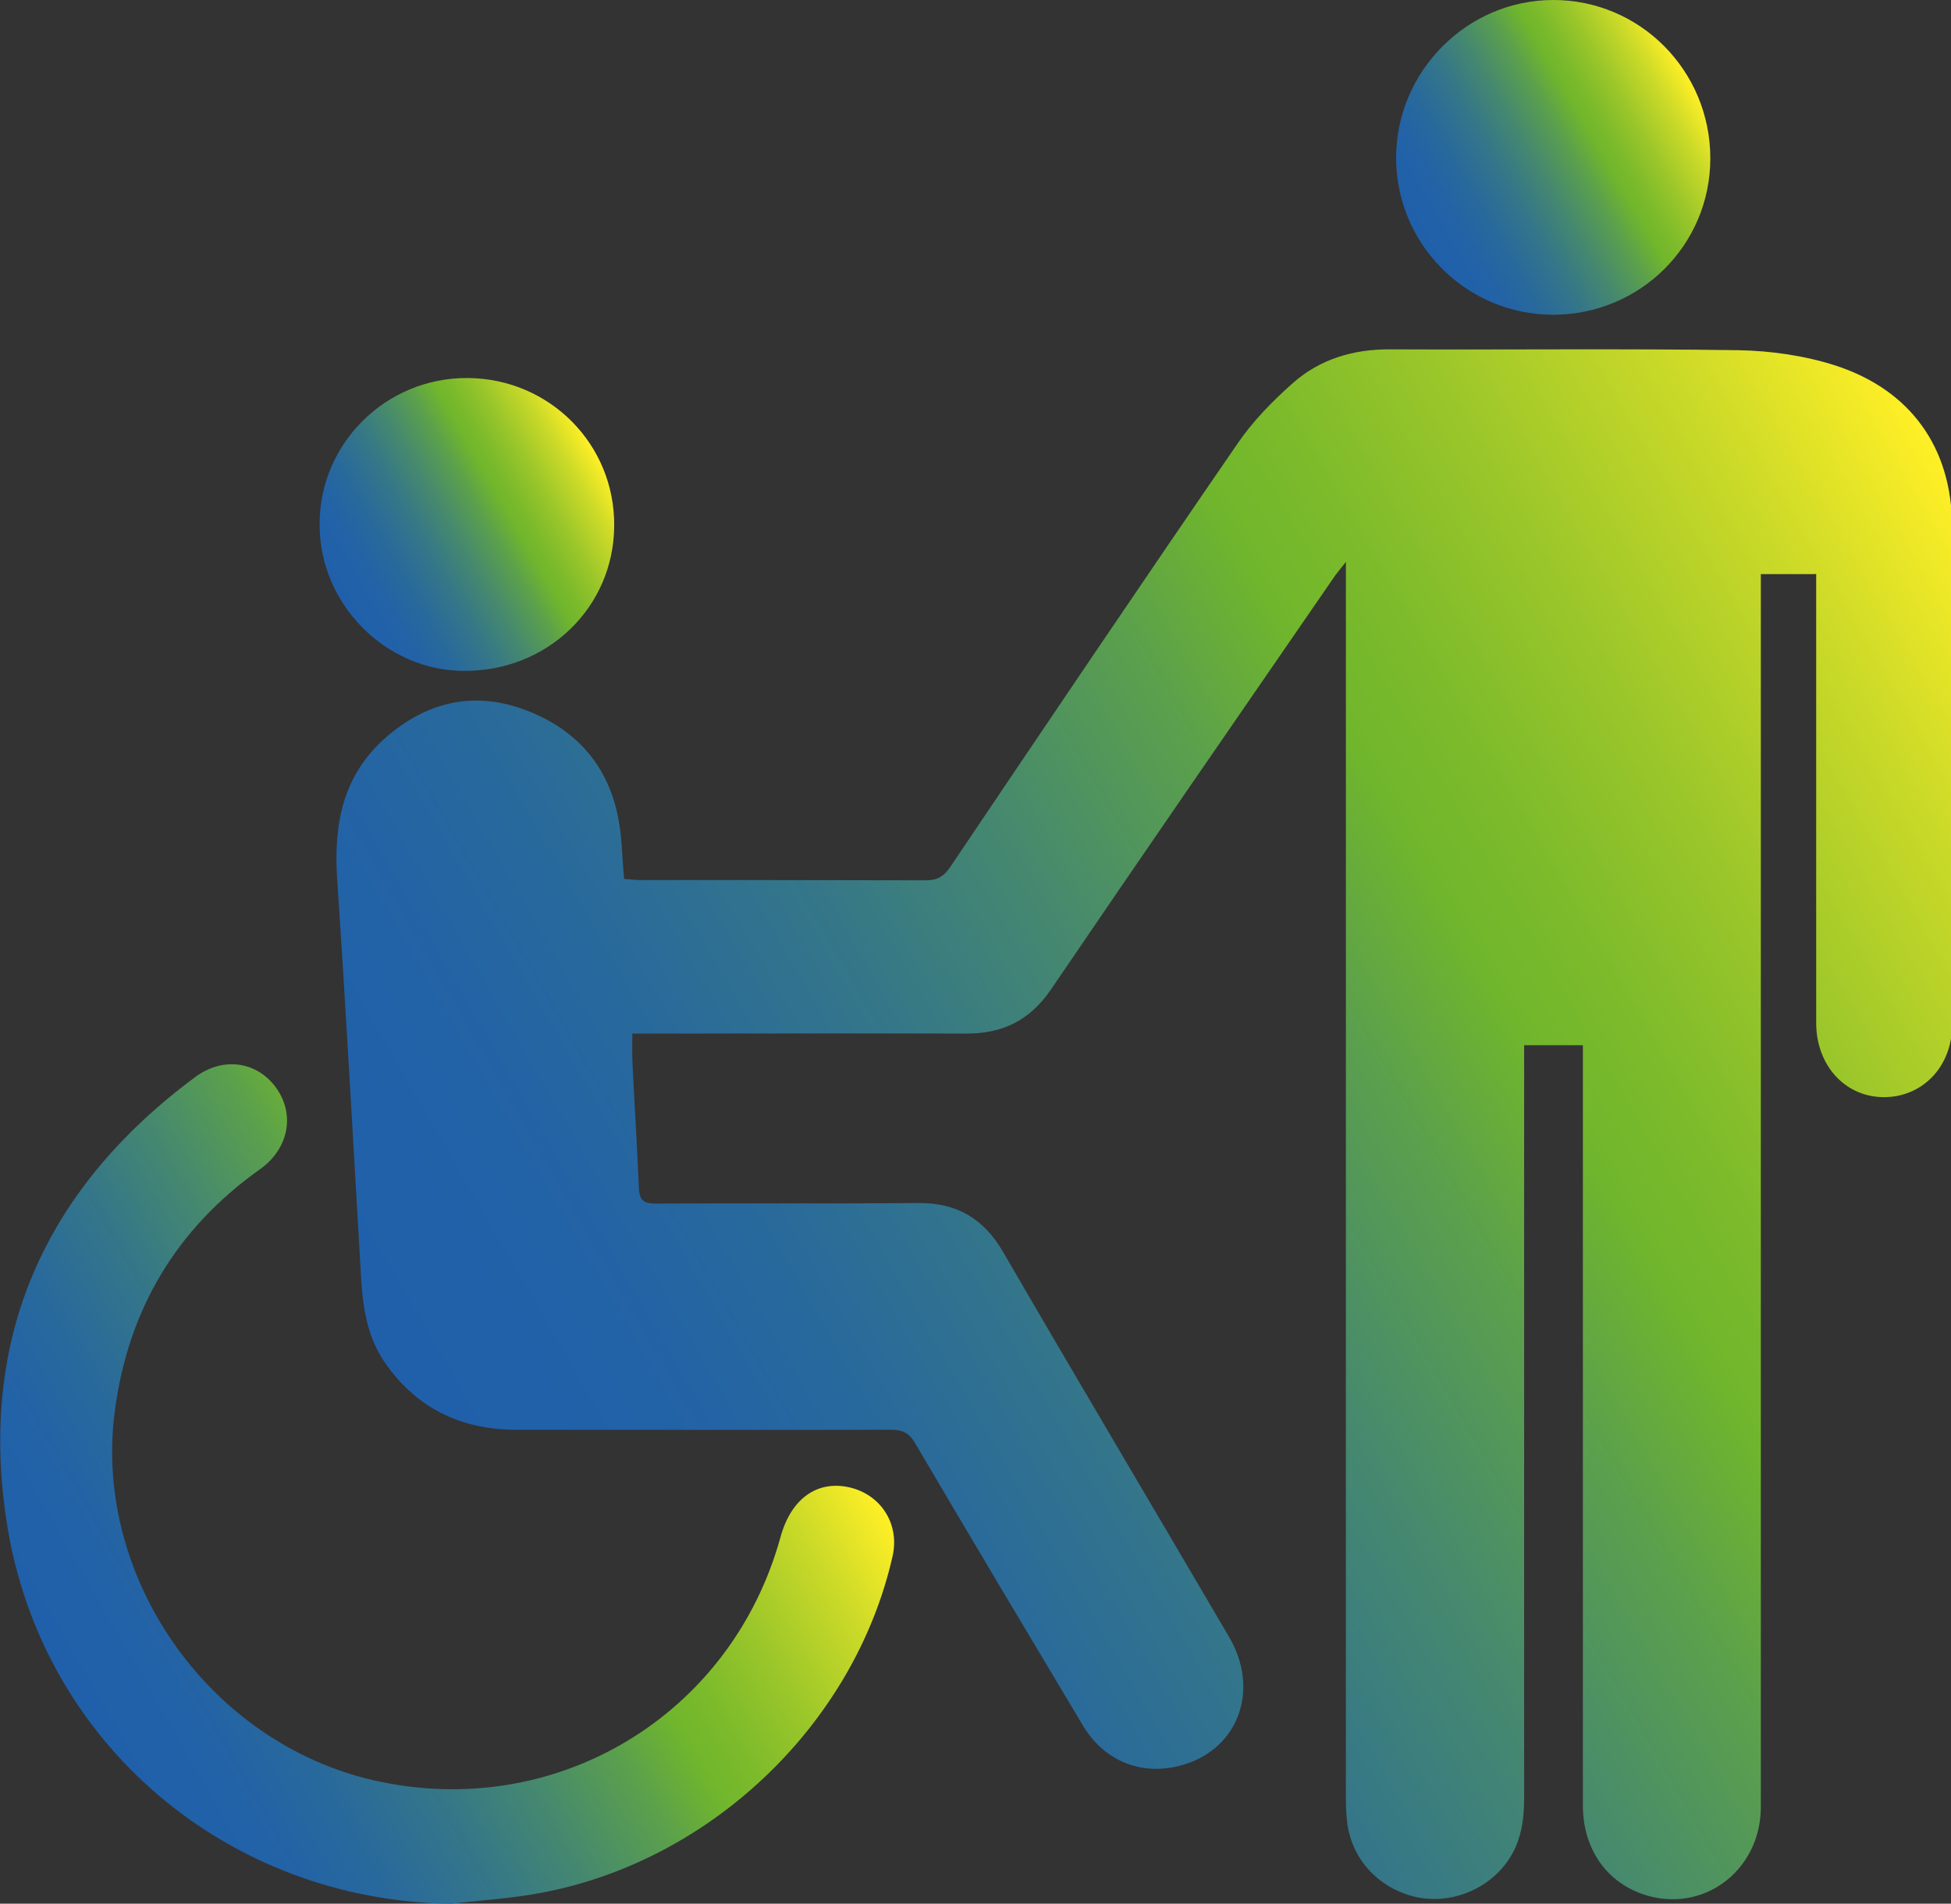
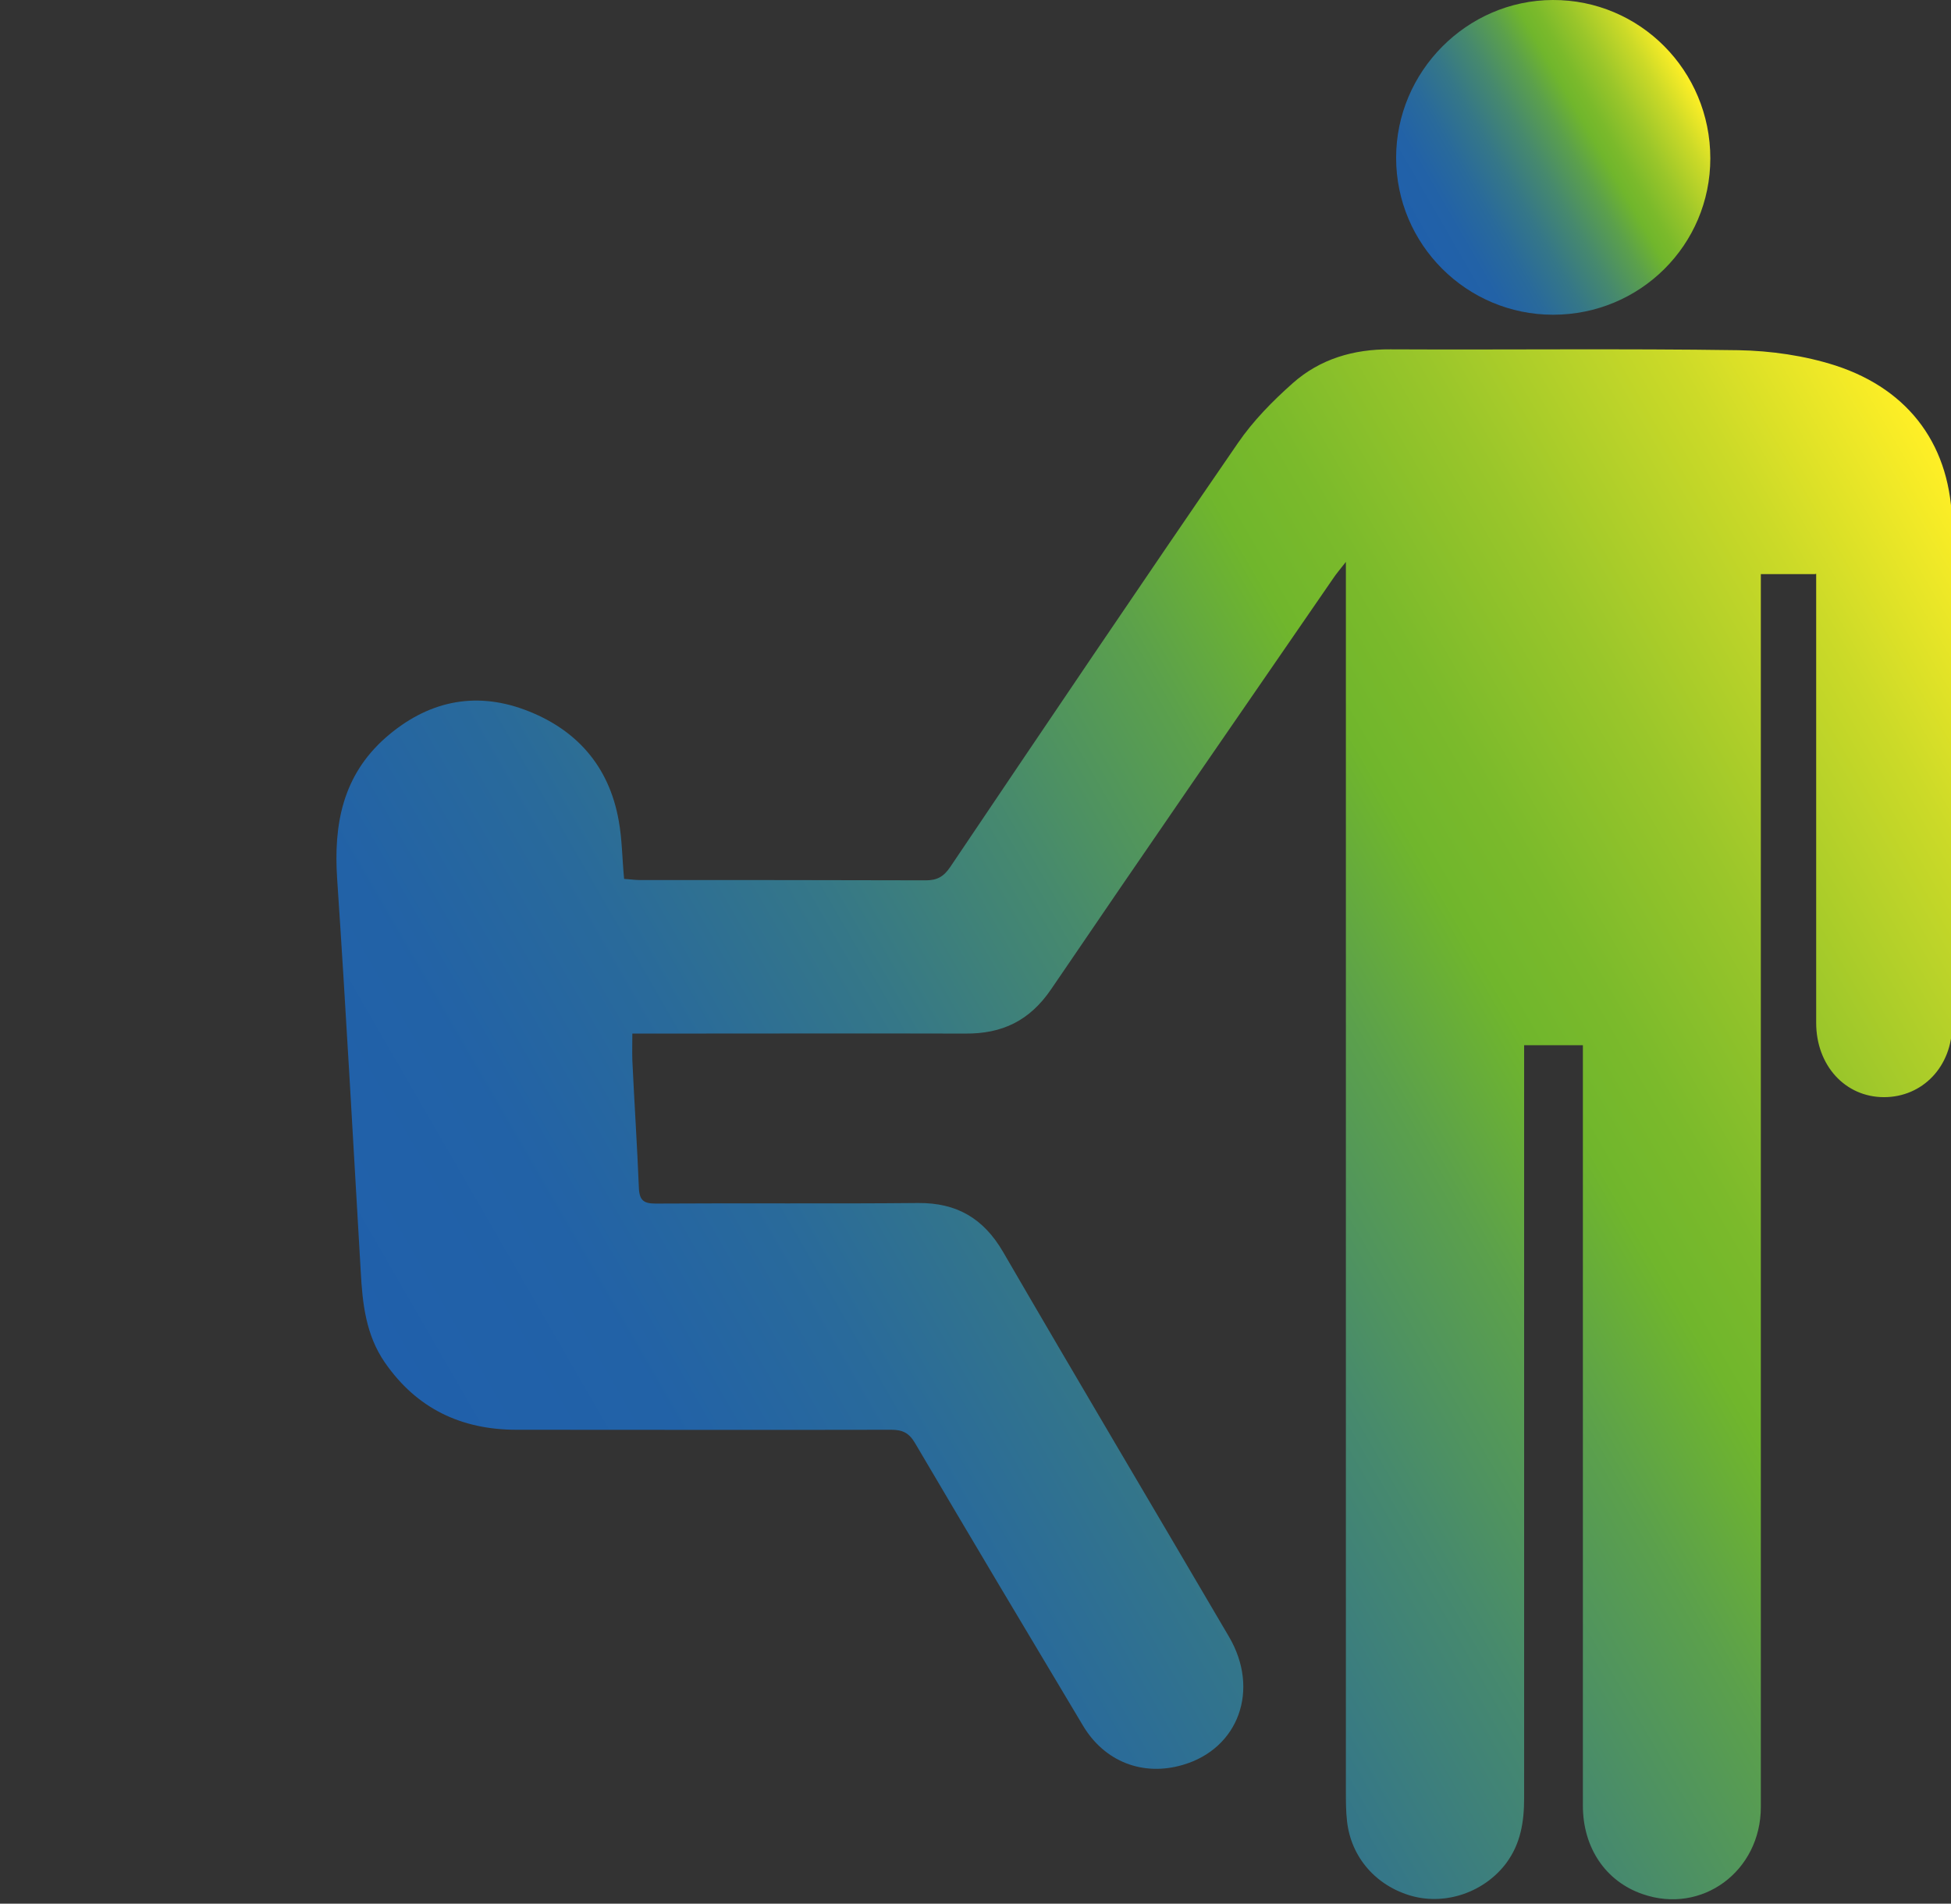
<svg xmlns="http://www.w3.org/2000/svg" xmlns:xlink="http://www.w3.org/1999/xlink" id="_Слой_2" data-name="Слой 2" viewBox="0 0 68.74 67.08">
  <rect x="0" y="0" width="68.74" height="67.08" fill="#333333" stroke="none" />
  <defs>
    <style>
      .cls-1 {
        fill: url(#_Безымянный_градиент_82);
      }

      .cls-2 {
        fill: url(#_Безымянный_градиент_82-3);
      }

      .cls-3 {
        fill: url(#_Безымянный_градиент_82-2);
      }

      .cls-4 {
        fill: url(#_Безымянный_градиент_82-4);
      }
    </style>
    <linearGradient id="_Безымянный_градиент_82" data-name="Безымянный градиент 82" x1="73.51" y1="25.1" x2="18.59" y2="56.81" gradientUnits="userSpaceOnUse">
      <stop offset="0" stop-color="#ffef26" />
      <stop offset=".1" stop-color="#ccda28" />
      <stop offset=".22" stop-color="#9ac62a" />
      <stop offset=".31" stop-color="#7bba2b" />
      <stop offset=".36" stop-color="#70b62c" />
      <stop offset=".44" stop-color="#5ba04c" />
      <stop offset=".55" stop-color="#46896e" />
      <stop offset=".66" stop-color="#357788" />
      <stop offset=".77" stop-color="#296a9b" />
      <stop offset=".88" stop-color="#2262a7" />
      <stop offset="1" stop-color="#2060ab" />
    </linearGradient>
    <linearGradient id="_Безымянный_градиент_82-2" data-name="Безымянный градиент 82" x1="26.43" y1="45.04" x2="2.11" y2="59.07" xlink:href="#_Безымянный_градиент_82" />
    <linearGradient id="_Безымянный_градиент_82-3" data-name="Безымянный градиент 82" x1="59.52" y1="2.79" x2="49.93" y2="8.32" xlink:href="#_Безымянный_градиент_82" />
    <linearGradient id="_Безымянный_градиент_82-4" data-name="Безымянный градиент 82" x1="20.94" y1="15.89" x2="11.97" y2="21.07" xlink:href="#_Безымянный_градиент_82" />
  </defs>
  <g id="_Слой_1-2" data-name="Слой 1">
    <g>
      <path class="cls-1" d="m63.94,20.23h-1.9v.75c0,14.23,0,28.46,0,42.69,0,2.27-2.08,3.8-4.17,3.07-1.3-.45-2.1-1.63-2.1-3.12,0-7.62,0-15.24,0-22.85,0-1.3,0-2.6,0-3.94h-2.07v.78c0,8.58,0,17.17,0,25.75,0,.83-.12,1.6-.63,2.29-.76,1.01-2.1,1.49-3.32,1.16-1.26-.35-2.15-1.36-2.29-2.64-.04-.35-.04-.71-.04-1.06,0-14.13,0-28.26,0-42.39,0-.25,0-.5,0-.92-.22.28-.34.42-.44.57-3.32,4.82-6.65,9.64-9.94,14.48-.76,1.12-1.73,1.58-3.03,1.57-3.65-.01-7.3,0-10.95,0-.24,0-.47,0-.78,0,0,.34-.01.64,0,.95.07,1.5.17,2.99.23,4.49.02.45.18.55.6.55,3.08-.02,6.16.01,9.24-.02,1.36-.01,2.3.54,2.99,1.72,2.63,4.53,5.31,9.04,7.96,13.56,1.1,1.87.34,3.95-1.63,4.52-1.4.41-2.75-.11-3.51-1.38-1.98-3.31-3.96-6.63-5.92-9.96-.21-.36-.44-.47-.84-.47-4.4.01-8.8,0-13.2,0-1.95,0-3.52-.75-4.64-2.37-.67-.97-.79-2.08-.85-3.21-.27-4.61-.52-9.22-.83-13.82-.13-1.93.19-3.65,1.71-4.99,1.44-1.26,3.1-1.65,4.9-.98,1.8.67,2.97,1.97,3.31,3.91.12.65.12,1.33.19,2.05.18.01.37.04.56.04,3.36,0,6.71,0,10.07.01.4,0,.63-.13.86-.47,3.36-4.99,6.72-9.97,10.13-14.93.54-.79,1.23-1.49,1.94-2.12.96-.85,2.14-1.2,3.44-1.19,4.09.02,8.17-.03,12.26.03,1.14.02,2.33.19,3.42.54,2.64.86,4.09,2.88,4.11,5.65.04,5.86.02,11.72,0,17.58,0,1.48-1.05,2.55-2.4,2.55-1.37,0-2.39-1.12-2.39-2.62,0-5.01,0-10.03,0-15.04,0-.24,0-.47,0-.78Z" />
-       <path class="cls-3" d="m15.88,67.08c-7.83-.1-14.43-5.63-15.64-13.42-1.02-6.53,1.34-11.78,6.64-15.71,1-.74,2.21-.54,2.87.41.65.94.41,2.13-.59,2.84-2.96,2.1-4.66,4.97-5.12,8.56-.75,5.85,3.33,11.64,9.12,12.97,6.38,1.46,12.6-2.25,14.34-8.57.37-1.35,1.29-2.01,2.43-1.75,1.12.26,1.77,1.3,1.52,2.42-1.36,6.01-6.56,10.91-12.69,11.92-.95.16-1.91.22-2.87.33Z" />
      <path class="cls-2" d="m60.26,5.58c0,3.05-2.47,5.51-5.54,5.51-3.05,0-5.53-2.48-5.53-5.53C49.19,2.52,51.68.01,54.71,0c3.07-.01,5.55,2.49,5.55,5.58Z" />
-       <path class="cls-4" d="m16.48,13.32c2.88.02,5.18,2.33,5.16,5.2-.01,2.88-2.35,5.14-5.3,5.12-2.77-.01-5.09-2.37-5.08-5.17,0-2.86,2.35-5.17,5.22-5.15Z" />
+       <path class="cls-4" d="m16.48,13.32Z" />
    </g>
  </g>
</svg>